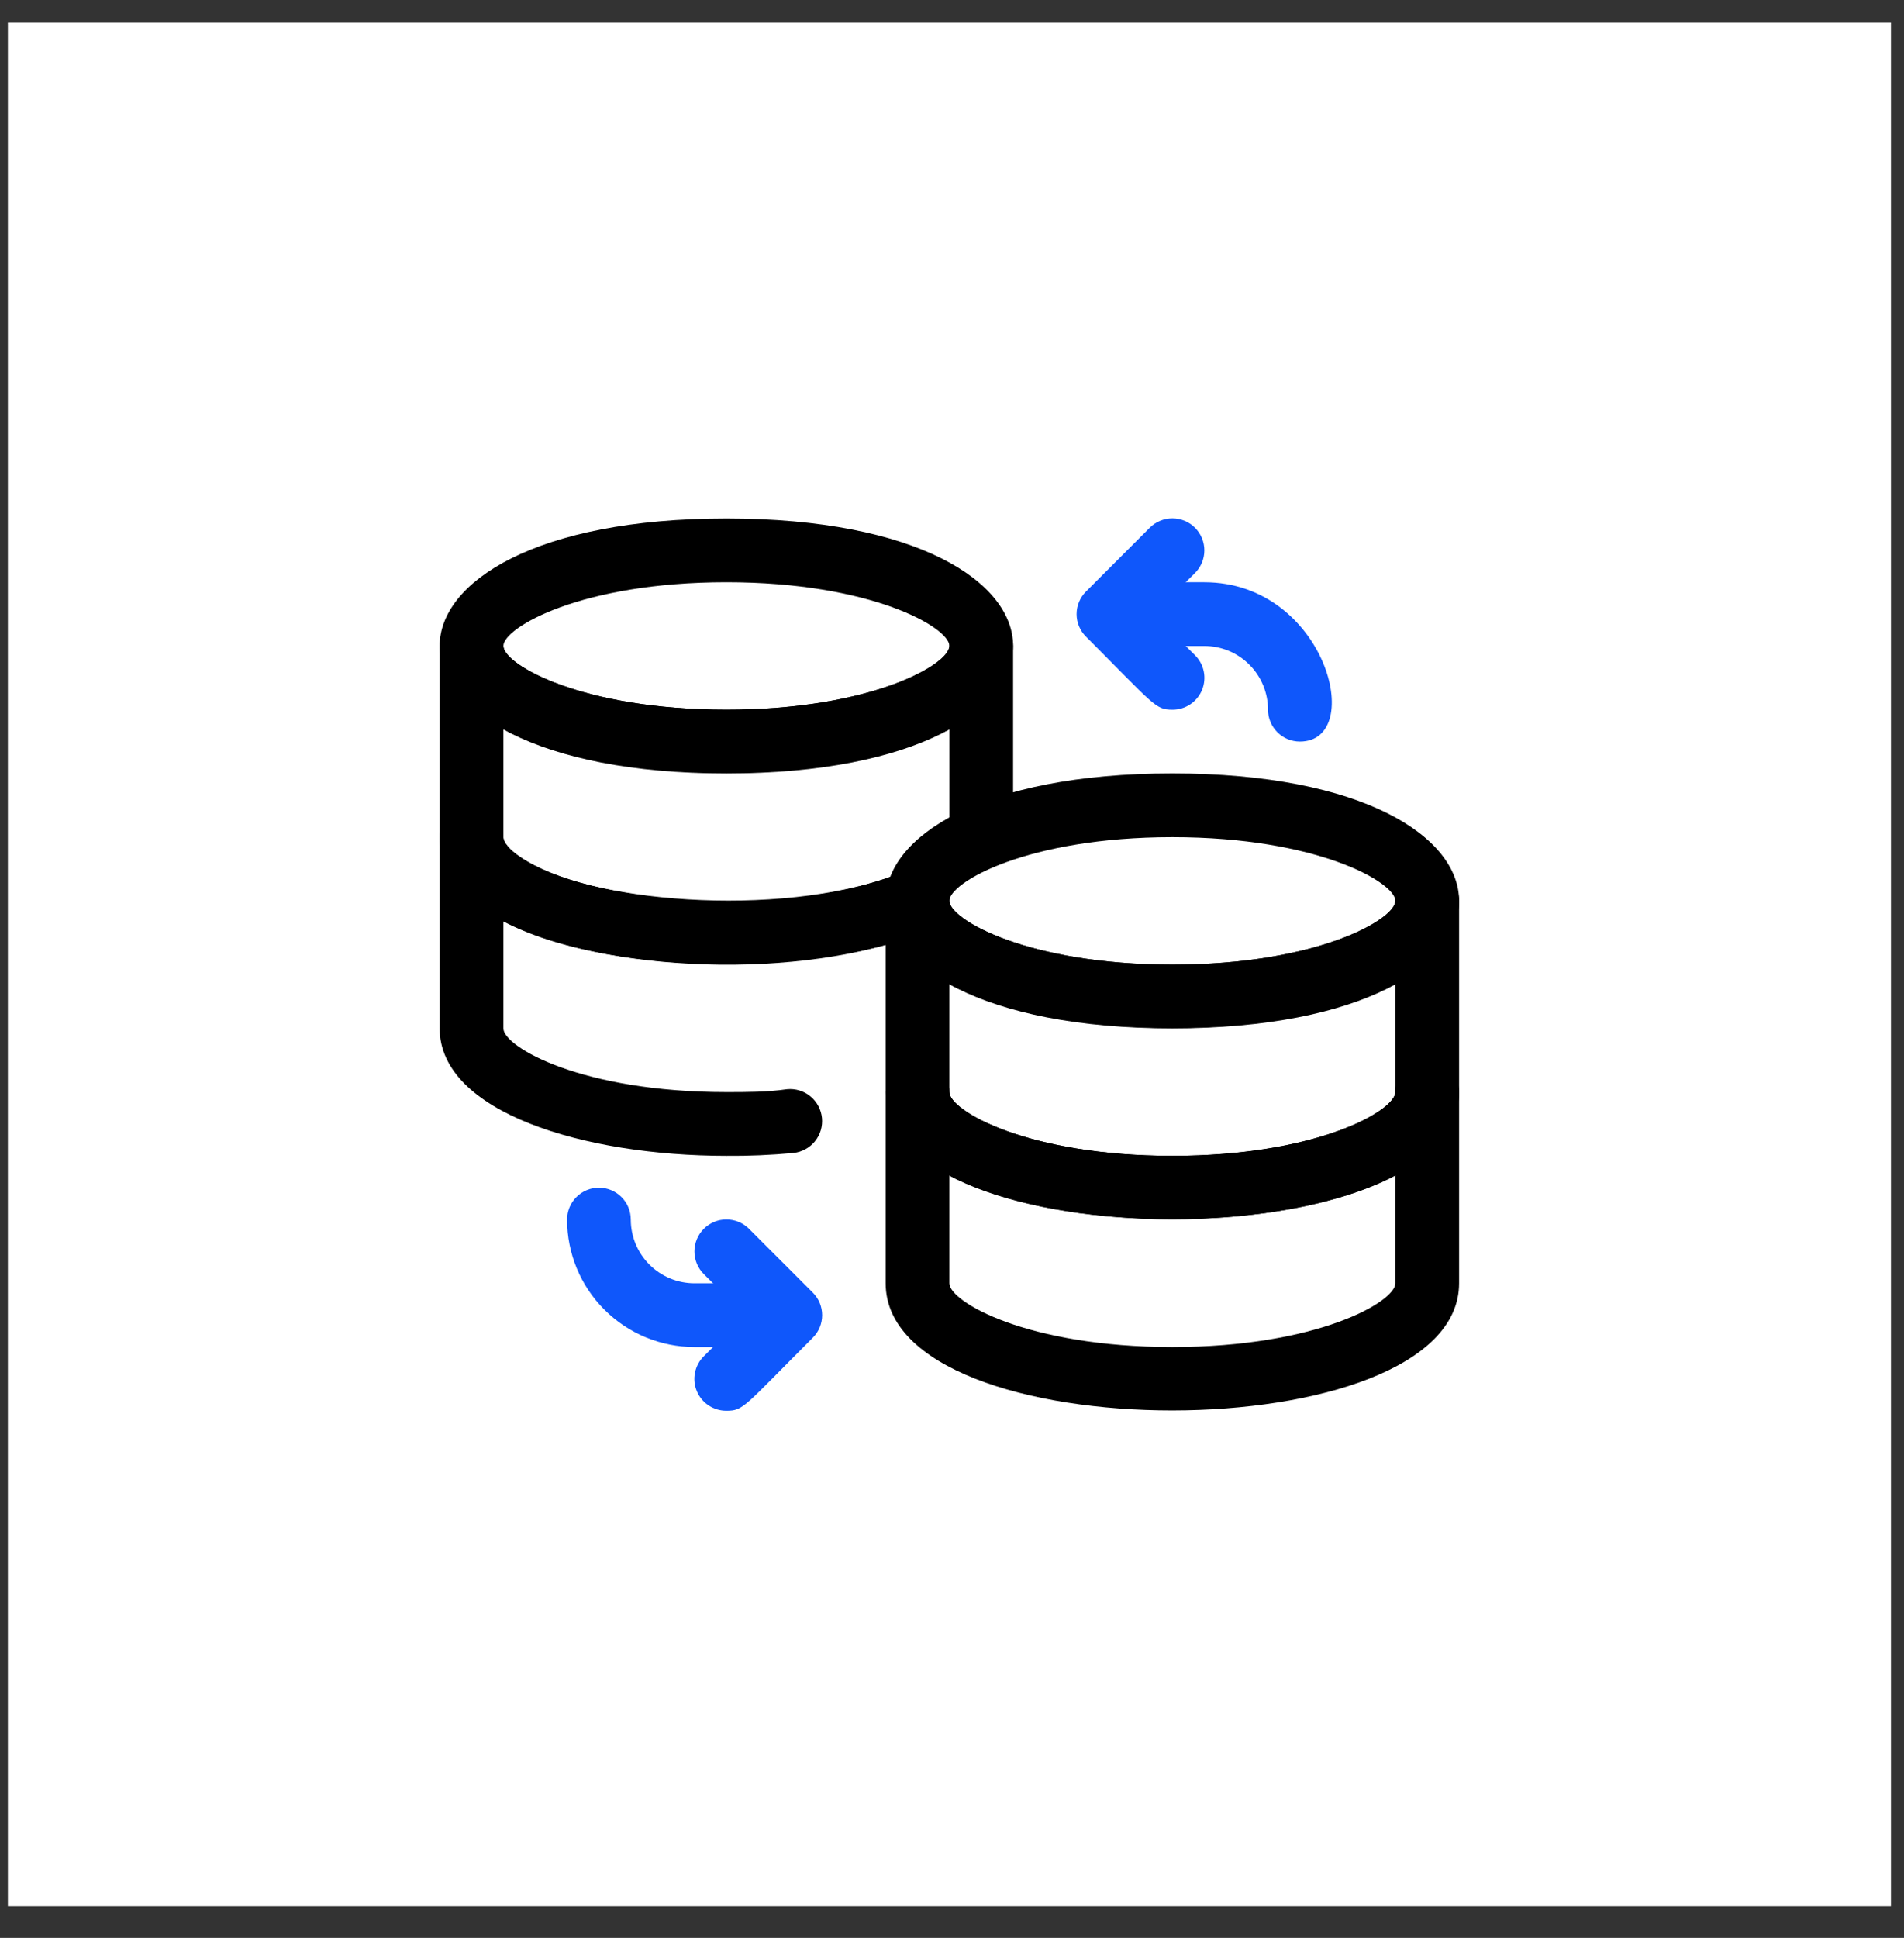
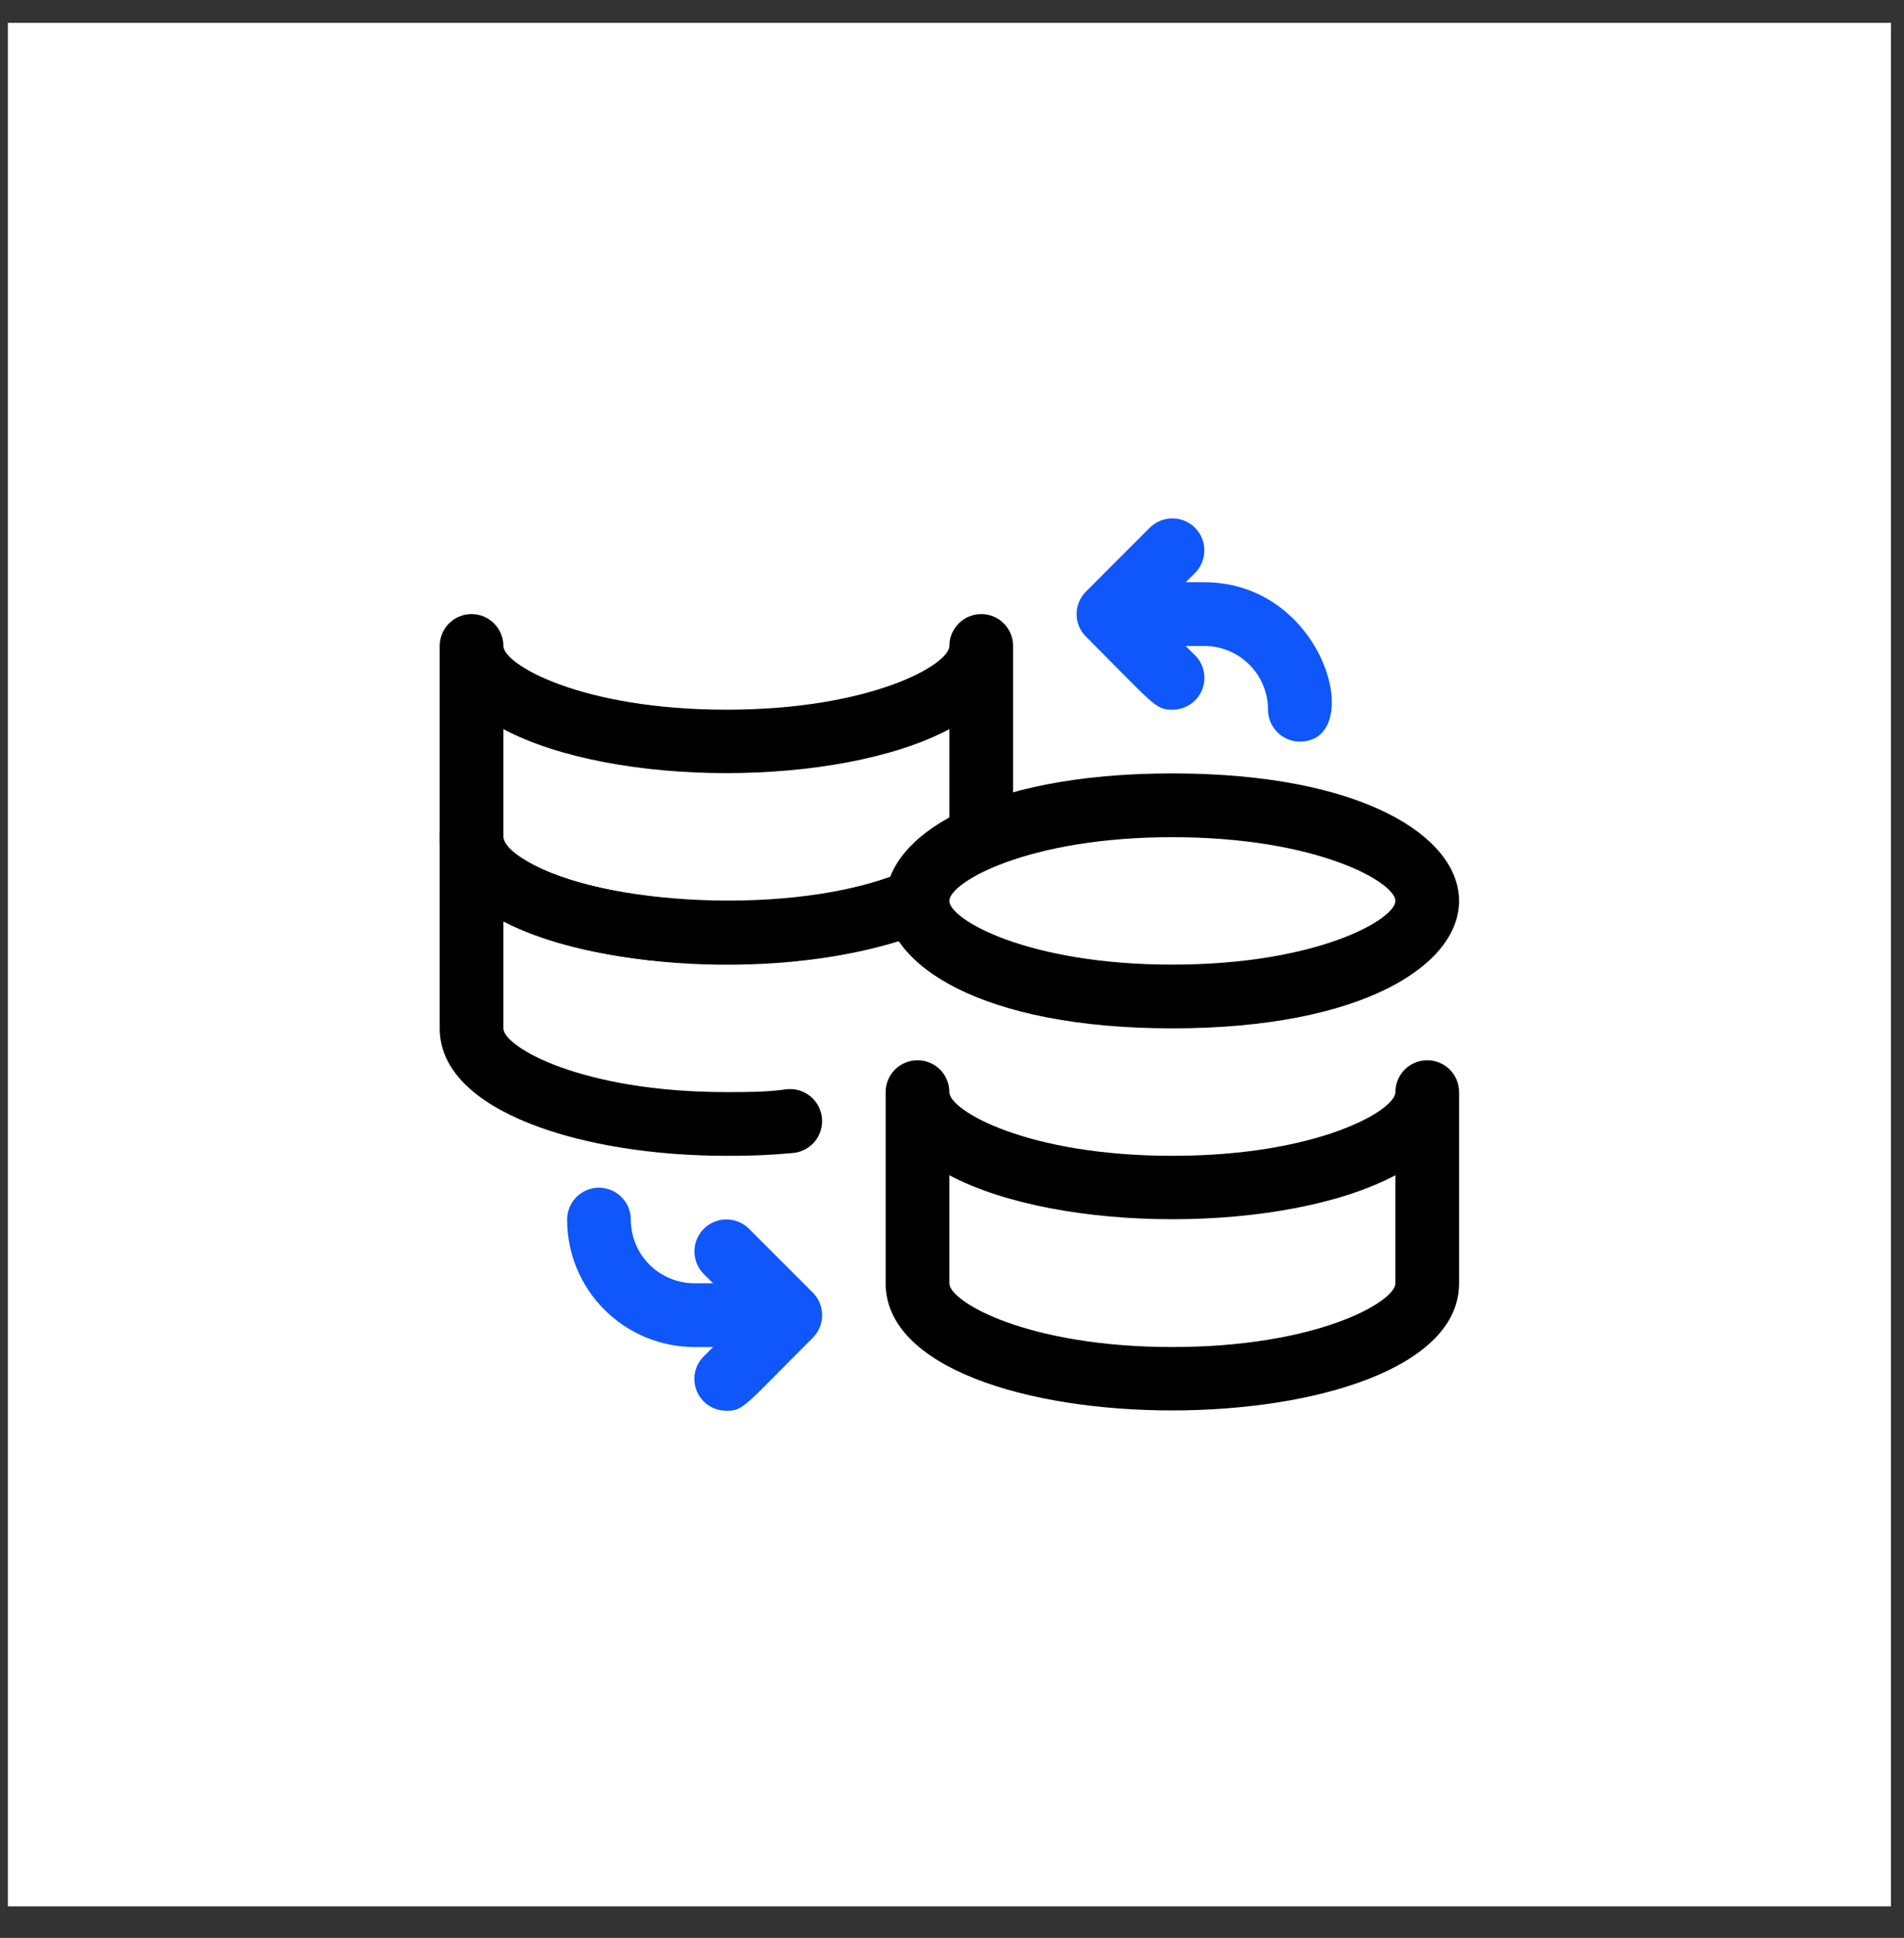
<svg xmlns="http://www.w3.org/2000/svg" width="57" height="58" viewBox="0 0 57 58" fill="none">
  <rect x="0" y="0" width="57" height="58" fill="#333333" stroke="none" />
  <rect x="0.236" y="0.683" width="56.373" height="56.373" fill="white" />
  <path d="M35.097 30.778C23.652 30.778 23.652 23.148 35.097 23.148C46.542 23.148 46.542 30.778 35.097 30.778ZM35.097 25.056C30.758 25.056 28.421 26.41 28.421 26.963C28.421 27.517 30.758 28.871 35.097 28.871C39.437 28.871 41.773 27.517 41.773 26.963C41.773 26.41 39.437 25.056 35.097 25.056Z" fill="black" />
-   <path d="M26.514 32.686V26.963C26.514 26.711 26.614 26.468 26.793 26.289C26.972 26.11 27.215 26.01 27.467 26.01C27.72 26.01 27.963 26.11 28.142 26.289C28.321 26.468 28.421 26.711 28.421 26.963C28.421 27.517 30.758 28.871 35.097 28.871C39.437 28.871 41.773 27.517 41.773 26.963C41.773 26.711 41.874 26.468 42.053 26.289C42.232 26.11 42.474 26.01 42.727 26.01C42.98 26.01 43.223 26.11 43.402 26.289C43.58 26.468 43.681 26.711 43.681 26.963V32.686C43.681 37.75 26.514 37.769 26.514 32.686ZM28.421 29.453V32.686C28.421 33.239 30.758 34.593 35.097 34.593C39.437 34.593 41.773 33.239 41.773 32.686V29.453C38.464 31.208 31.731 31.208 28.421 29.453Z" fill="black" />
  <path d="M26.514 38.408V32.686C26.514 32.433 26.614 32.19 26.793 32.011C26.972 31.833 27.215 31.732 27.467 31.732C27.72 31.732 27.963 31.833 28.142 32.011C28.321 32.19 28.421 32.433 28.421 32.686C28.421 33.239 30.758 34.593 35.097 34.593C39.437 34.593 41.773 33.239 41.773 32.686C41.773 32.433 41.874 32.19 42.053 32.011C42.232 31.833 42.474 31.732 42.727 31.732C42.98 31.732 43.223 31.833 43.402 32.011C43.58 32.19 43.681 32.433 43.681 32.686V38.408C43.681 43.473 26.514 43.492 26.514 38.408ZM28.421 35.175V38.408C28.421 38.962 30.758 40.316 35.097 40.316C39.437 40.316 41.773 38.962 41.773 38.408V35.175C38.464 36.93 31.731 36.93 28.421 35.175Z" fill="black" />
-   <path d="M21.746 23.149C10.301 23.149 10.301 15.519 21.746 15.519C33.191 15.519 33.191 23.149 21.746 23.149ZM21.746 17.426C17.406 17.426 15.07 18.781 15.07 19.334C15.07 19.887 17.406 21.241 21.746 21.241C26.085 21.241 28.422 19.887 28.422 19.334C28.422 18.781 26.085 17.426 21.746 17.426Z" fill="black" />
  <path d="M13.162 25.056V19.334C13.162 19.081 13.263 18.838 13.441 18.659C13.62 18.48 13.863 18.38 14.116 18.38C14.369 18.38 14.611 18.48 14.79 18.659C14.969 18.838 15.07 19.081 15.07 19.334C15.07 19.887 17.406 21.241 21.746 21.241C26.085 21.241 28.422 19.887 28.422 19.334C28.422 19.081 28.522 18.838 28.701 18.659C28.88 18.48 29.123 18.38 29.376 18.38C29.629 18.38 29.871 18.48 30.05 18.659C30.229 18.838 30.329 19.081 30.329 19.334V24.856C30.329 25.109 30.229 25.351 30.05 25.53C29.871 25.709 29.629 25.809 29.376 25.809C29.123 25.809 28.88 25.709 28.701 25.53C28.522 25.351 28.422 25.109 28.422 24.856V21.823C25.112 23.578 18.379 23.578 15.07 21.823V25.056C15.07 25.218 15.251 25.438 15.556 25.647C17.463 27.002 23.3 27.498 26.81 26.191C27.045 26.104 27.305 26.113 27.534 26.217C27.762 26.32 27.941 26.51 28.031 26.744C28.075 26.862 28.096 26.987 28.091 27.113C28.087 27.238 28.058 27.362 28.005 27.476C27.953 27.591 27.879 27.694 27.787 27.779C27.694 27.864 27.586 27.931 27.468 27.974C22.843 29.71 13.162 28.947 13.162 25.056Z" fill="black" />
  <path d="M21.746 34.593C17.483 34.593 13.162 33.287 13.162 30.778V25.056C13.162 24.803 13.263 24.561 13.441 24.382C13.62 24.203 13.863 24.102 14.116 24.102C14.369 24.102 14.611 24.203 14.79 24.382C14.969 24.561 15.07 24.803 15.07 25.056C15.07 25.209 15.26 25.438 15.575 25.647C17.607 27.03 23.358 27.555 26.915 26.143C27.033 26.091 27.16 26.063 27.288 26.061C27.417 26.06 27.545 26.084 27.664 26.133C27.783 26.182 27.891 26.254 27.981 26.346C28.072 26.438 28.142 26.547 28.189 26.667C28.236 26.787 28.259 26.915 28.255 27.043C28.251 27.172 28.221 27.299 28.167 27.415C28.113 27.532 28.036 27.637 27.941 27.723C27.845 27.809 27.733 27.875 27.611 27.917C23.987 29.348 18.074 29.128 15.07 27.564V30.778C15.07 31.332 17.406 32.686 21.746 32.686C22.366 32.686 22.976 32.686 23.558 32.6C23.683 32.588 23.81 32.6 23.93 32.636C24.051 32.672 24.163 32.732 24.26 32.812C24.358 32.892 24.438 32.99 24.498 33.101C24.557 33.212 24.594 33.333 24.607 33.458C24.619 33.584 24.607 33.71 24.571 33.831C24.535 33.951 24.475 34.063 24.395 34.161C24.315 34.258 24.217 34.339 24.106 34.398C23.995 34.458 23.874 34.495 23.749 34.508C23.083 34.57 22.414 34.599 21.746 34.593Z" fill="black" />
  <path d="M35.097 21.241C34.582 21.241 34.554 21.098 32.513 19.057C32.423 18.968 32.352 18.863 32.304 18.747C32.255 18.631 32.23 18.506 32.23 18.38C32.23 18.254 32.255 18.129 32.304 18.013C32.352 17.897 32.423 17.791 32.513 17.703L34.42 15.795C34.6 15.616 34.843 15.515 35.097 15.515C35.351 15.515 35.595 15.616 35.774 15.795C35.954 15.975 36.055 16.218 36.055 16.473C36.055 16.727 35.954 16.97 35.774 17.15L34.535 18.38L35.774 19.61C35.909 19.744 36.001 19.914 36.038 20.1C36.075 20.286 36.056 20.478 35.984 20.653C35.911 20.828 35.788 20.977 35.63 21.082C35.472 21.187 35.287 21.242 35.097 21.241Z" fill="#0F57FB" />
  <path d="M38.914 22.195C38.661 22.195 38.418 22.094 38.239 21.915C38.061 21.736 37.96 21.494 37.96 21.241C37.96 20.735 37.759 20.25 37.401 19.892C37.044 19.535 36.559 19.334 36.053 19.334H34.145C33.892 19.334 33.65 19.233 33.471 19.054C33.292 18.875 33.191 18.633 33.191 18.38C33.191 18.127 33.292 17.884 33.471 17.705C33.65 17.526 33.892 17.426 34.145 17.426H36.053C39.686 17.426 40.917 22.195 38.914 22.195Z" fill="#0F57FB" />
  <path d="M21.746 42.223C21.557 42.224 21.372 42.169 21.214 42.064C21.056 41.96 20.933 41.81 20.86 41.635C20.787 41.46 20.768 41.268 20.806 41.082C20.843 40.896 20.935 40.726 21.069 40.593L22.309 39.362L21.069 38.132C20.89 37.952 20.789 37.709 20.789 37.455C20.789 37.201 20.89 36.957 21.069 36.778C21.249 36.598 21.492 36.497 21.746 36.497C22 36.497 22.244 36.598 22.424 36.778L24.331 38.685C24.42 38.774 24.491 38.879 24.54 38.995C24.588 39.112 24.613 39.236 24.613 39.362C24.613 39.488 24.588 39.613 24.54 39.729C24.491 39.845 24.42 39.951 24.331 40.039C22.252 42.118 22.261 42.223 21.746 42.223Z" fill="#0F57FB" />
  <path d="M22.699 40.316H20.791C19.78 40.316 18.809 39.914 18.094 39.198C17.378 38.483 16.977 37.513 16.977 36.501C16.977 36.248 17.077 36.005 17.256 35.827C17.435 35.648 17.677 35.547 17.93 35.547C18.183 35.547 18.426 35.648 18.605 35.827C18.784 36.005 18.884 36.248 18.884 36.501C18.884 37.007 19.085 37.492 19.443 37.85C19.8 38.207 20.286 38.408 20.791 38.408H22.699C22.952 38.408 23.195 38.509 23.373 38.688C23.552 38.867 23.653 39.109 23.653 39.362C23.653 39.615 23.552 39.858 23.373 40.036C23.195 40.215 22.952 40.316 22.699 40.316Z" fill="#0F57FB" />
</svg>